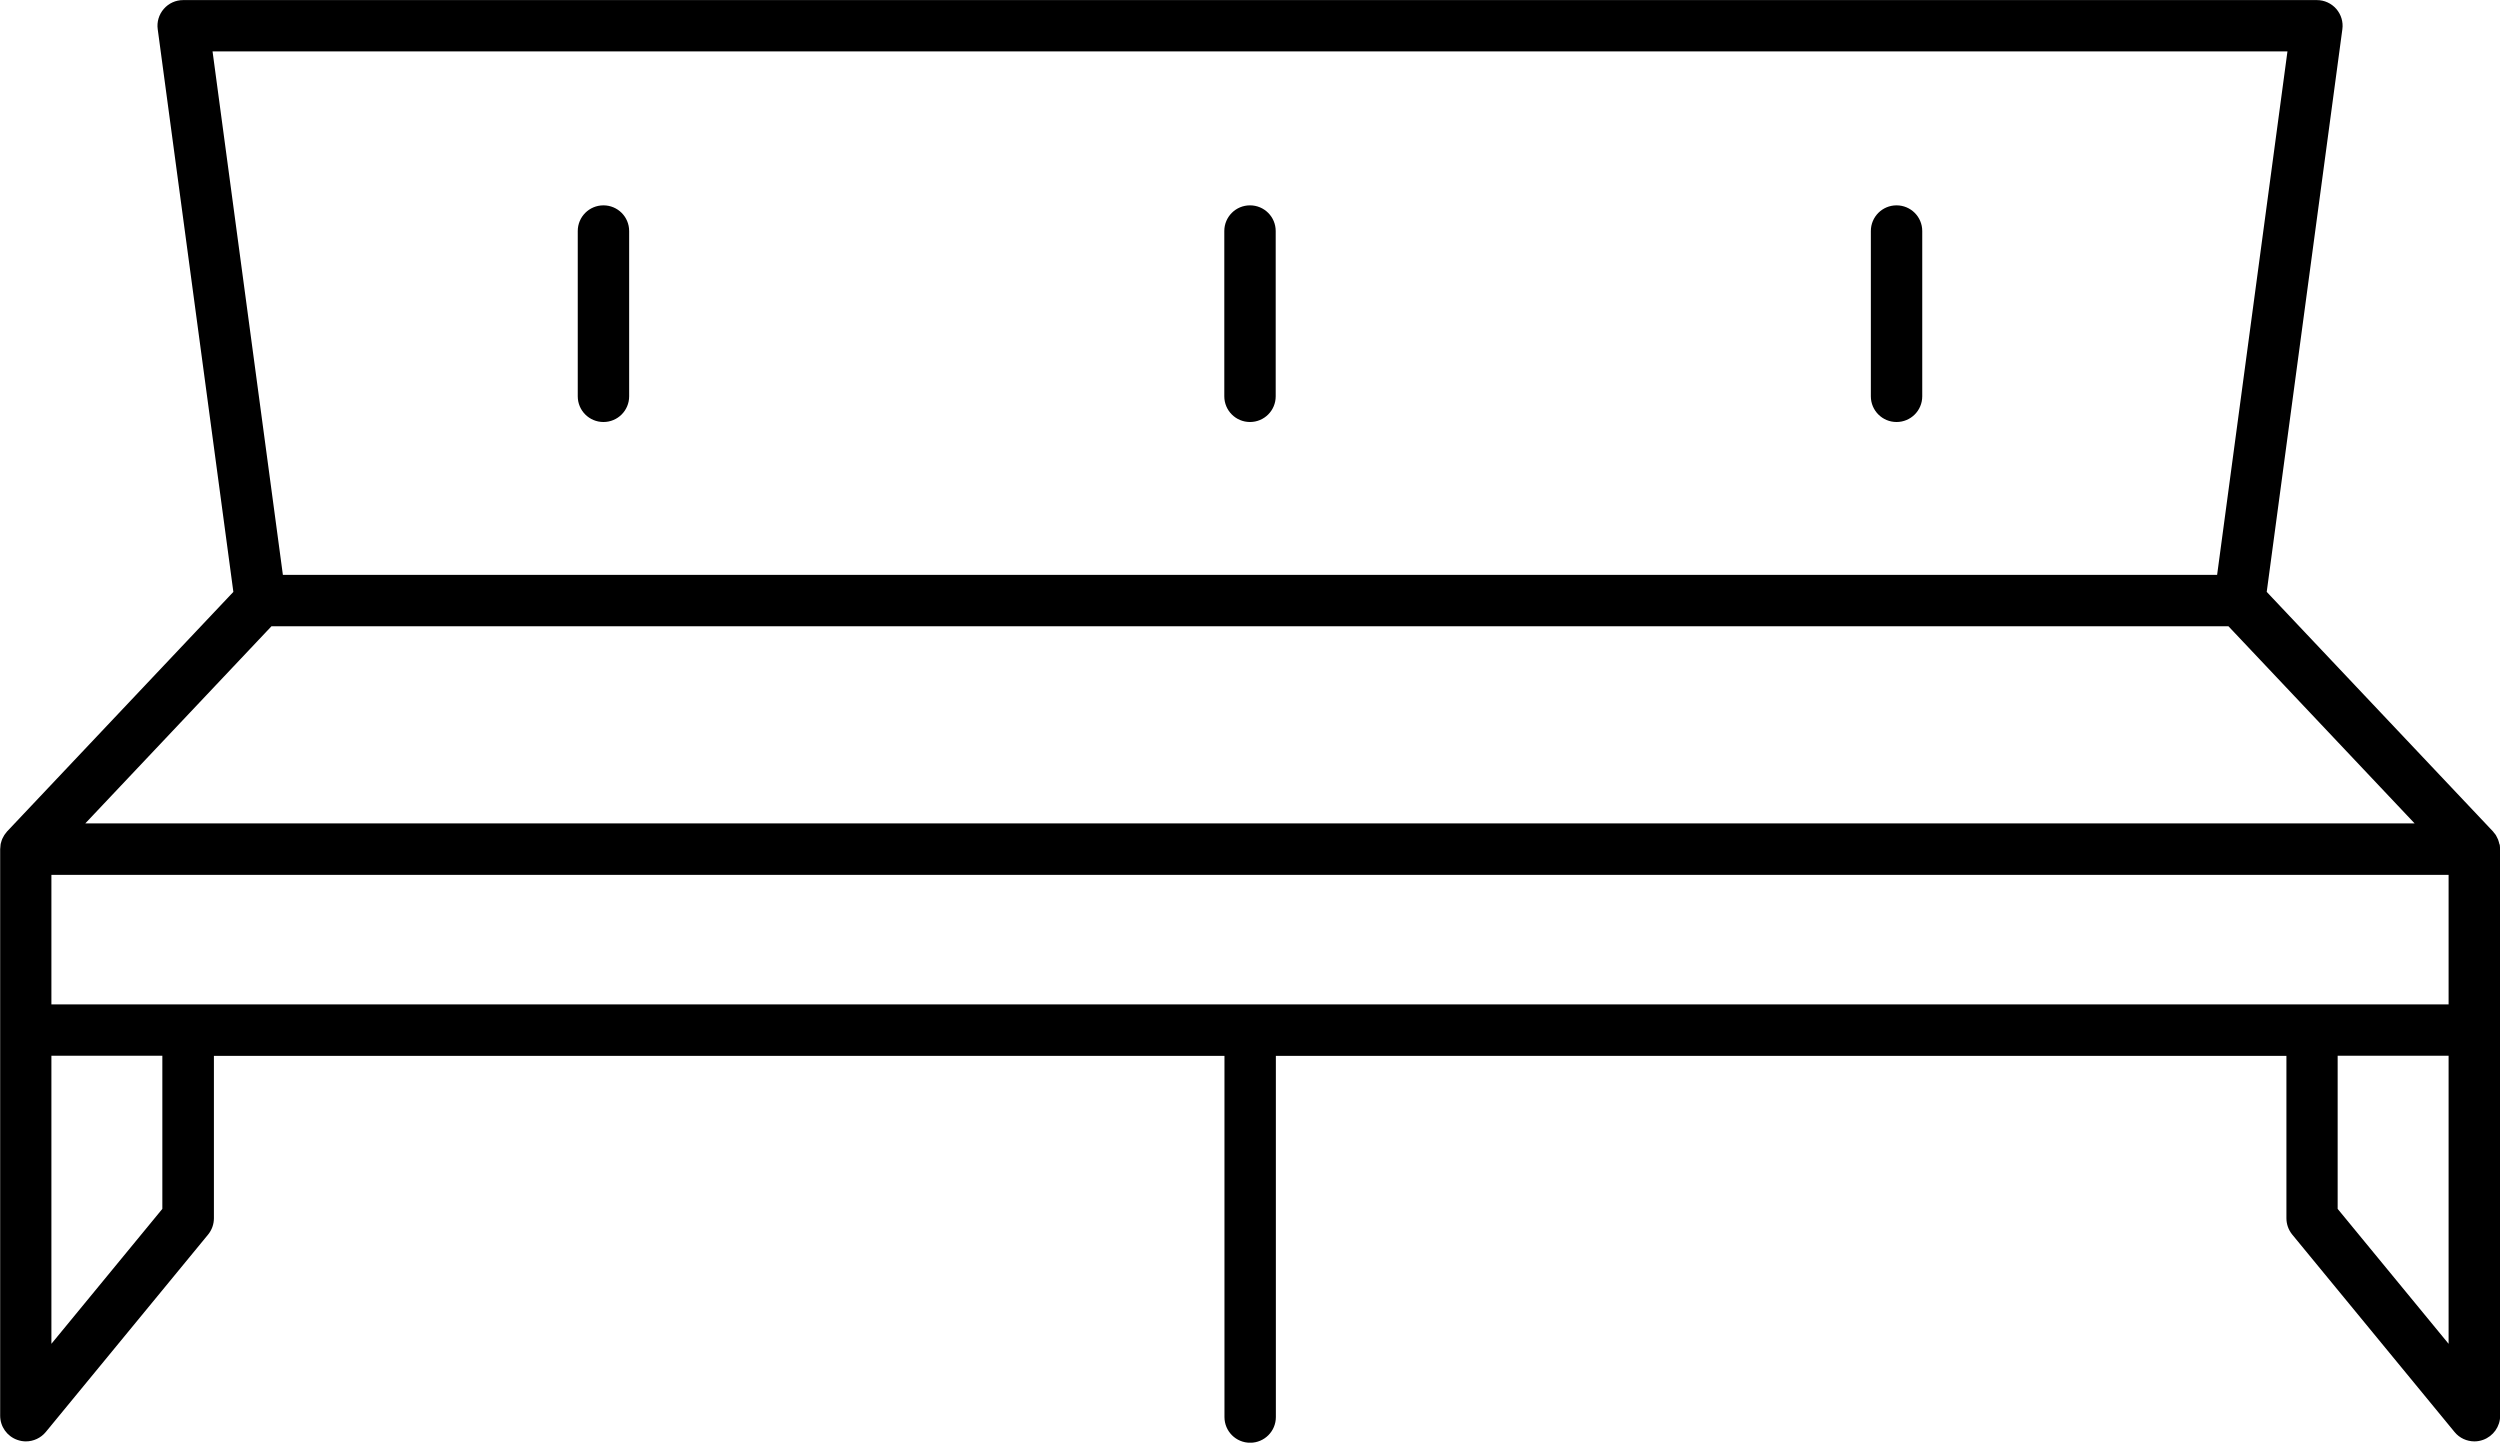
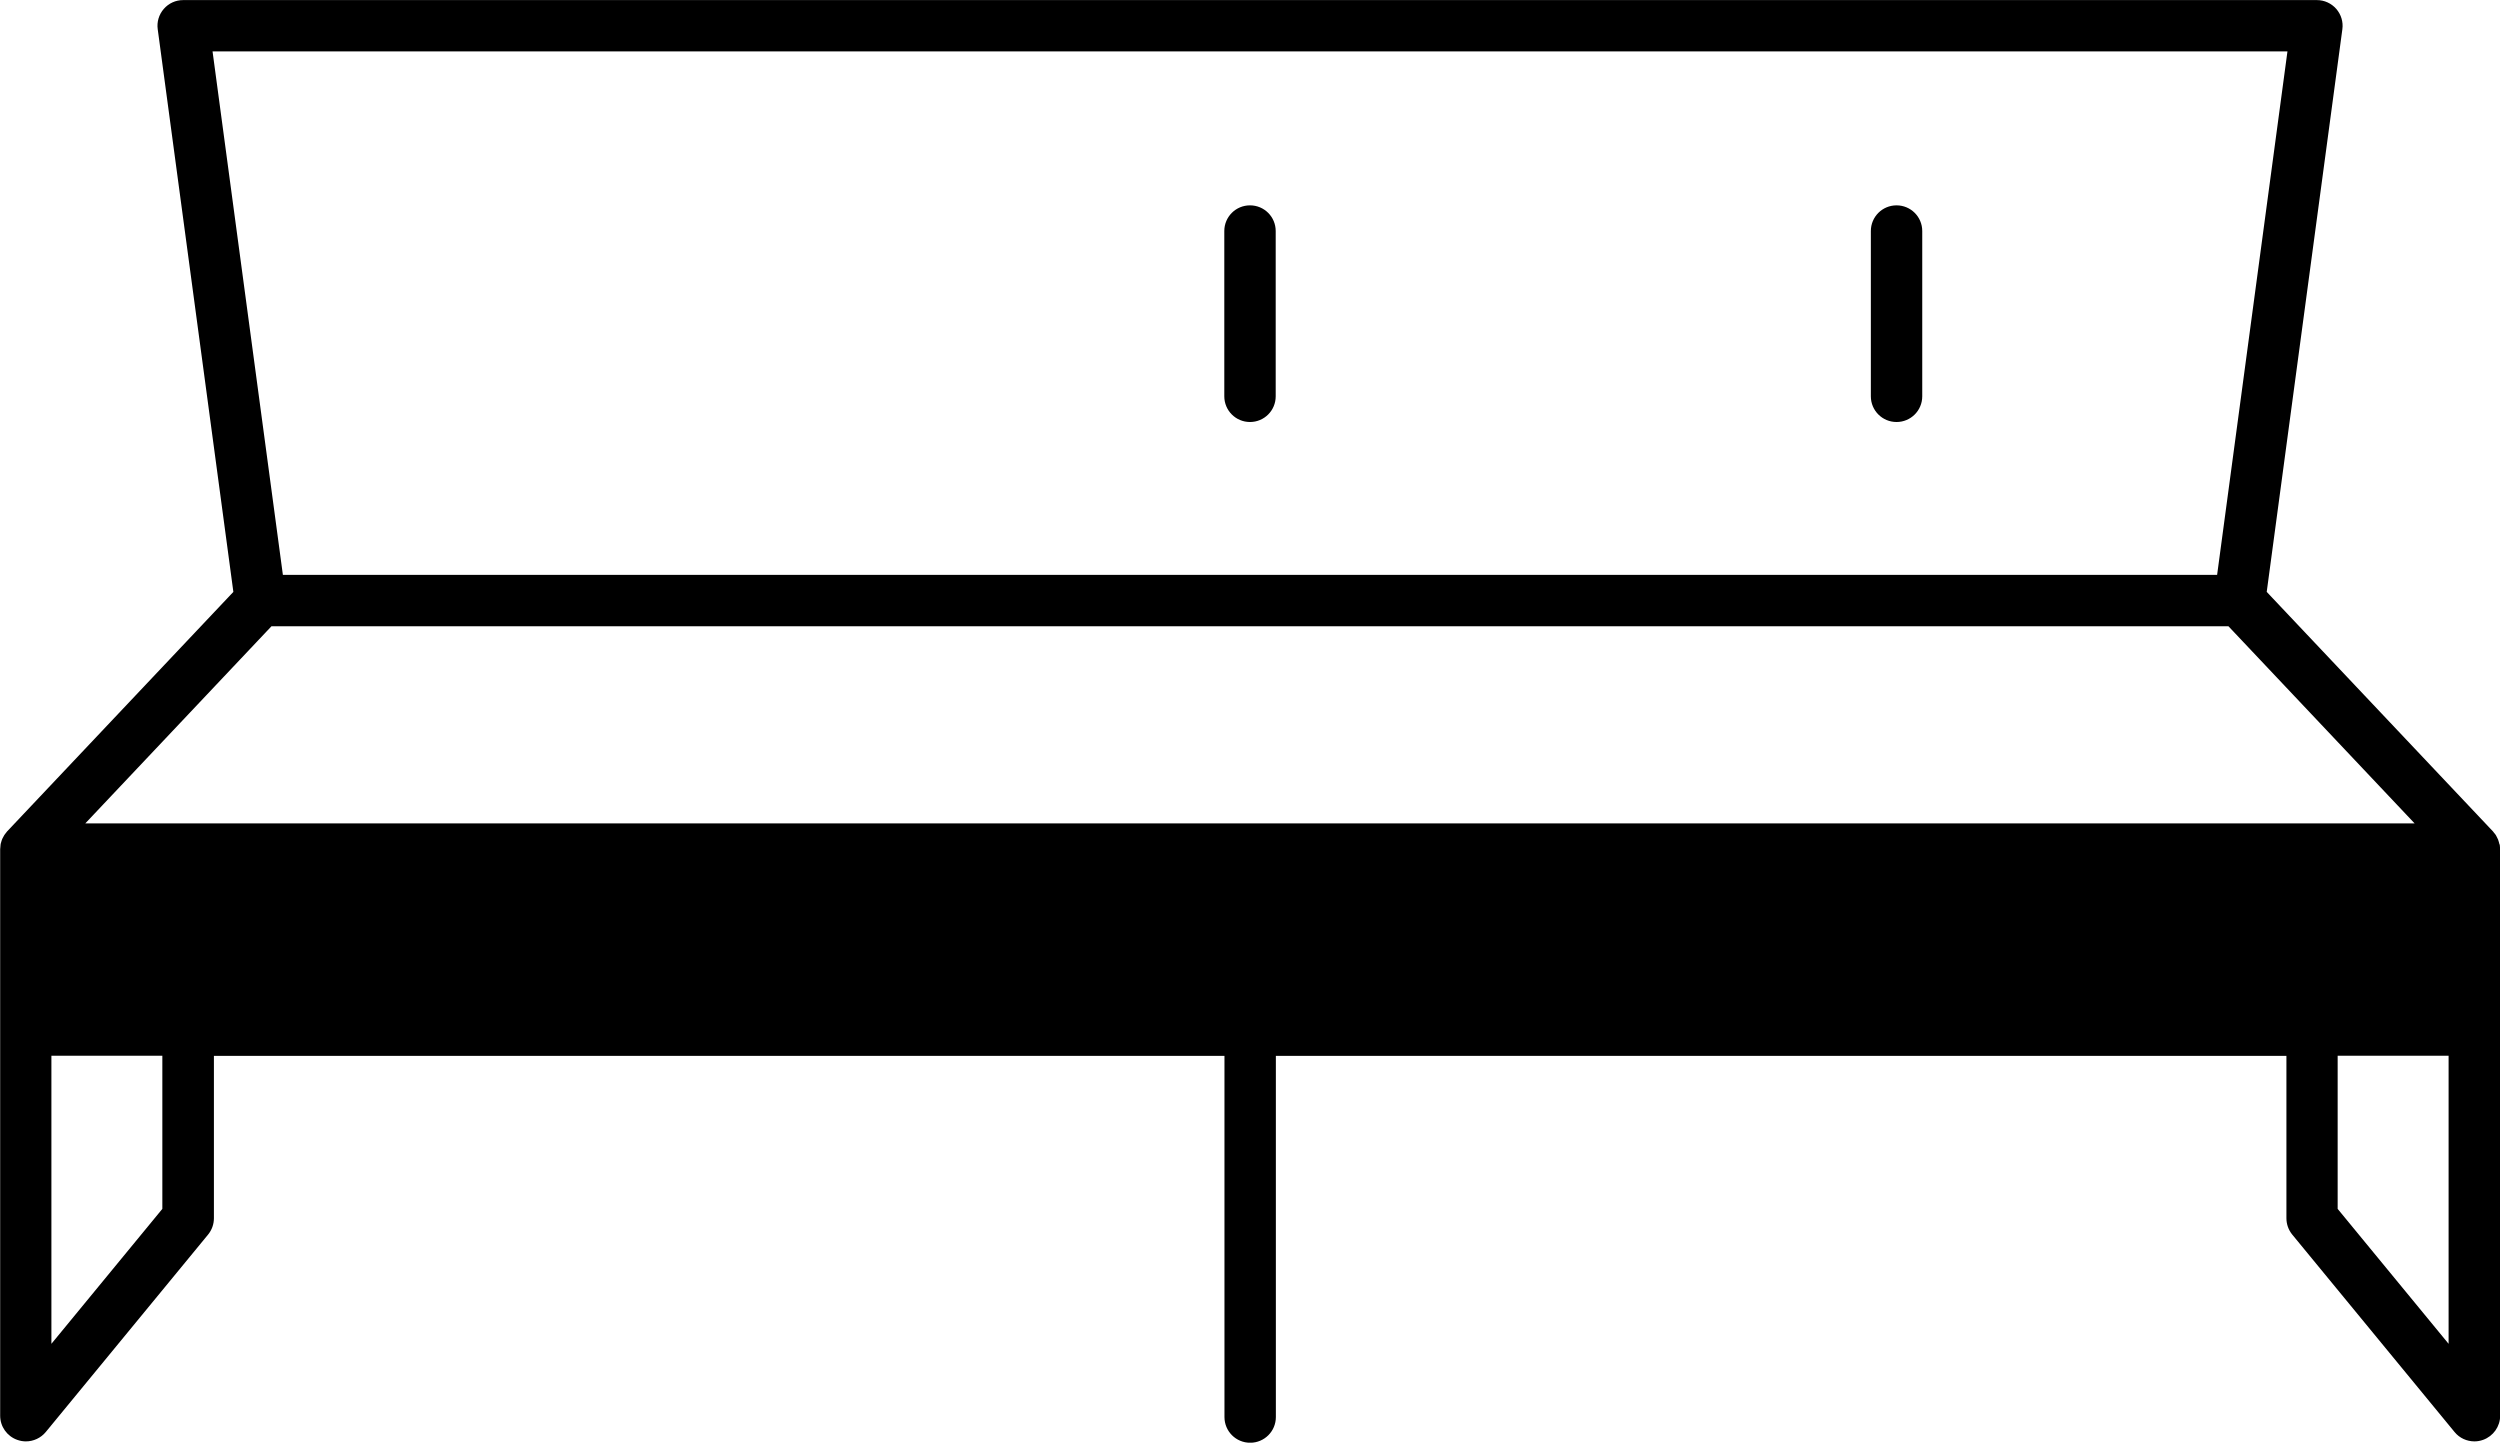
<svg xmlns="http://www.w3.org/2000/svg" id="Layer_2" data-name="Layer 2" viewBox="0 0 291.82 168.4">
  <g id="Layer_1-2" data-name="Layer 1">
    <g>
-       <path d="M291.76,98.57c-.02-.09-.05-.18-.07-.27-.03-.1-.05-.19-.09-.29-.04-.1-.09-.18-.13-.27-.04-.08-.08-.17-.13-.25-.06-.1-.14-.19-.21-.27-.04-.05-.08-.11-.12-.16l-26.42-27.97,8.83-65.68c.12-.86-.15-1.72-.71-2.37-.57-.65-1.39-1.03-2.26-1.03H21.38c-.87,0-1.69.37-2.26,1.03-.57.65-.83,1.52-.71,2.37l8.83,65.68L.82,97.06s-.08.11-.12.16c-.07.09-.15.18-.21.28-.05.08-.09.16-.13.24-.05.09-.1.18-.13.27-.04.09-.06.19-.09.29-.03.09-.06.18-.07.27-.02.11-.03.22-.03.34,0,.07-.02.14-.02.21v66.13c0,1.27.8,2.4,1.99,2.82.33.12.67.18,1.01.18.88,0,1.74-.39,2.32-1.09l18.95-23.05c.44-.54.68-1.21.68-1.91v-18.95h117.96v42.16c0,1.66,1.34,3,3,3s3-1.34,3-3v-42.16h117.96v18.95c0,.7.24,1.37.68,1.91l18.95,23.05c.58.71,1.44,1.09,2.32,1.09.34,0,.68-.06,1.01-.18,1.19-.43,1.99-1.56,1.99-2.82v-66.13c0-.07-.02-.14-.02-.21,0-.11-.01-.23-.03-.34ZM6,117.24v-15.12h279.82v15.12H6ZM31.69,73.1h228.43l21.73,23.01H9.96l21.73-23.01ZM145.91,6h121.1l-8.21,61.1H33.02L24.81,6h121.1ZM18.95,141.11l-12.95,15.75v-33.63h12.95v17.88ZM272.87,141.11v-17.88h12.95v33.63l-12.95-15.75Z" />
-       <path d="M70.44,49.26c1.66,0,3-1.34,3-3v-19.29c0-1.66-1.34-3-3-3s-3,1.34-3,3v19.29c0,1.66,1.34,3,3,3Z" />
+       <path d="M291.76,98.57c-.02-.09-.05-.18-.07-.27-.03-.1-.05-.19-.09-.29-.04-.1-.09-.18-.13-.27-.04-.08-.08-.17-.13-.25-.06-.1-.14-.19-.21-.27-.04-.05-.08-.11-.12-.16l-26.42-27.97,8.83-65.68c.12-.86-.15-1.72-.71-2.37-.57-.65-1.39-1.03-2.26-1.03H21.38c-.87,0-1.69.37-2.26,1.03-.57.65-.83,1.52-.71,2.37l8.83,65.68L.82,97.06s-.08.11-.12.16c-.07.09-.15.18-.21.28-.05.08-.09.16-.13.24-.05.09-.1.18-.13.27-.04.09-.06.19-.09.29-.03.09-.06.18-.07.27-.02.11-.03.22-.03.34,0,.07-.02.14-.02.21v66.13c0,1.27.8,2.4,1.99,2.82.33.12.67.18,1.01.18.88,0,1.74-.39,2.32-1.09l18.95-23.05c.44-.54.68-1.21.68-1.91v-18.95h117.96v42.16c0,1.66,1.34,3,3,3s3-1.34,3-3v-42.16h117.96v18.95c0,.7.24,1.37.68,1.91l18.95,23.05c.58.71,1.44,1.09,2.32,1.09.34,0,.68-.06,1.01-.18,1.19-.43,1.99-1.56,1.99-2.82v-66.13c0-.07-.02-.14-.02-.21,0-.11-.01-.23-.03-.34ZM6,117.24v-15.12h279.82H6ZM31.69,73.1h228.43l21.73,23.01H9.96l21.73-23.01ZM145.91,6h121.1l-8.21,61.1H33.02L24.81,6h121.1ZM18.95,141.11l-12.95,15.75v-33.63h12.95v17.88ZM272.87,141.11v-17.88h12.95v33.63l-12.95-15.75Z" />
      <path d="M145.91,49.26c1.66,0,3-1.34,3-3v-19.29c0-1.66-1.34-3-3-3s-3,1.34-3,3v19.29c0,1.66,1.34,3,3,3Z" />
      <path d="M221.38,49.26c1.66,0,3-1.34,3-3v-19.29c0-1.66-1.34-3-3-3s-3,1.34-3,3v19.29c0,1.66,1.34,3,3,3Z" />
    </g>
  </g>
</svg>